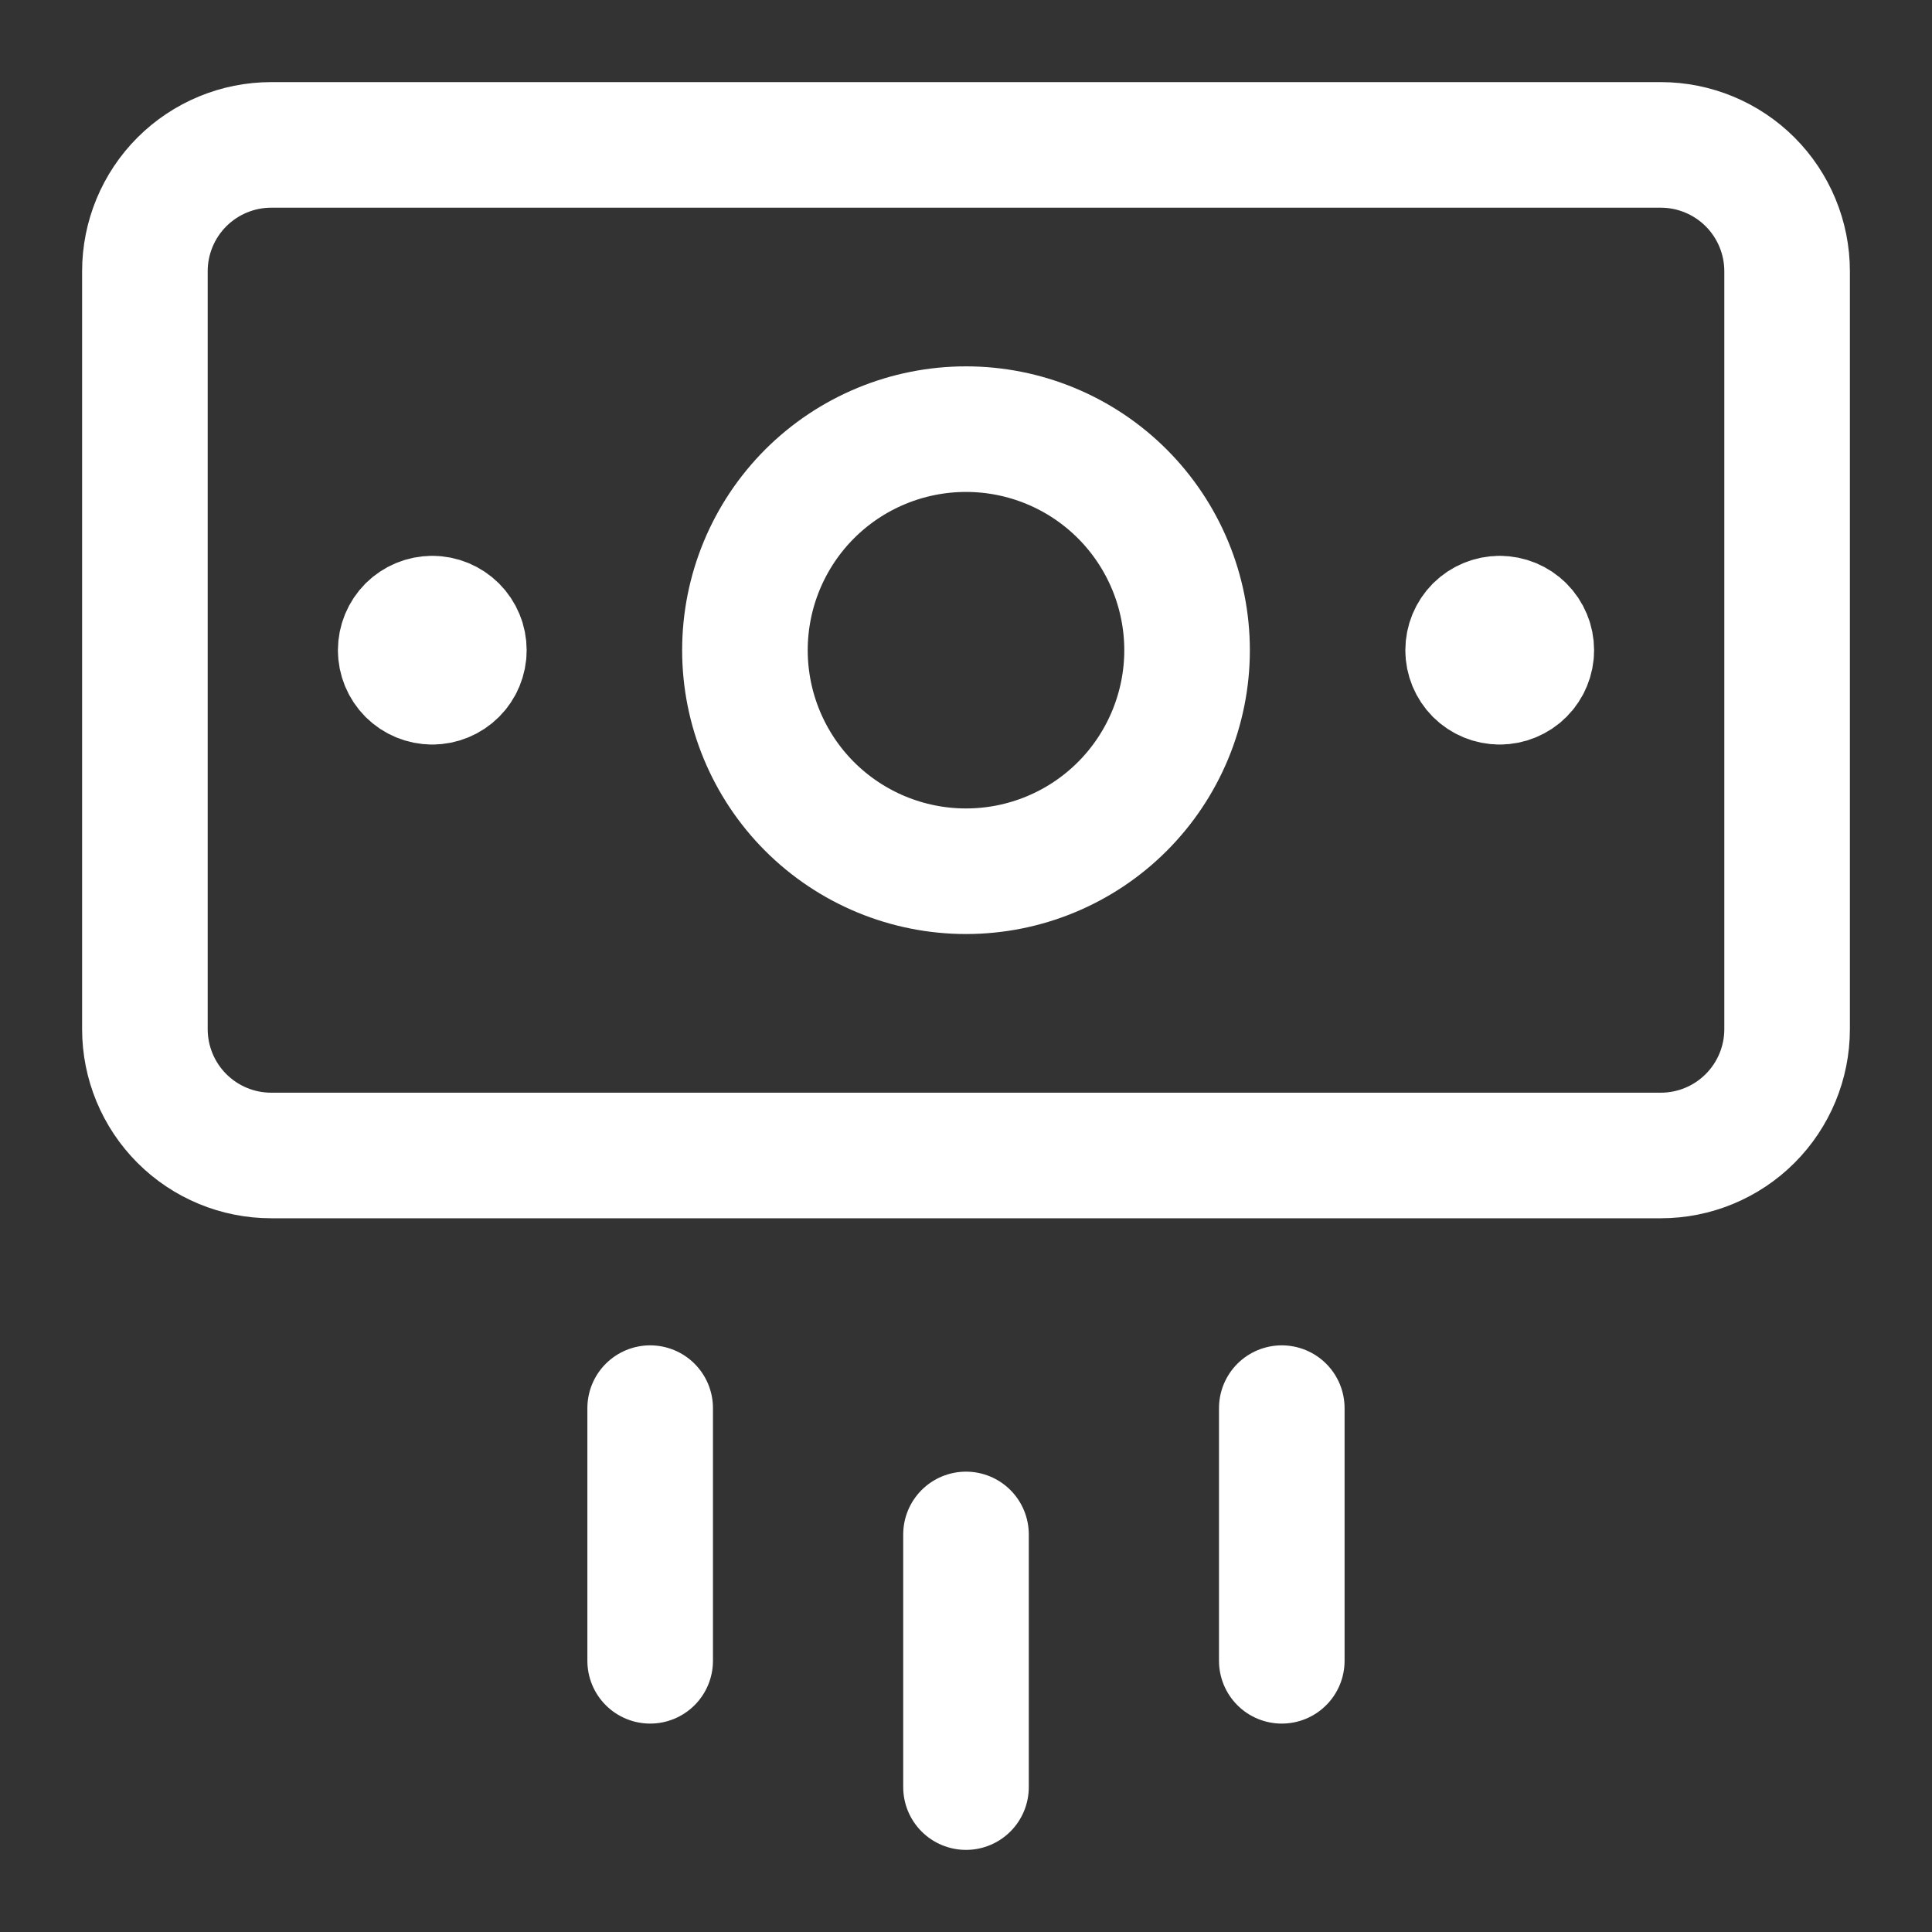
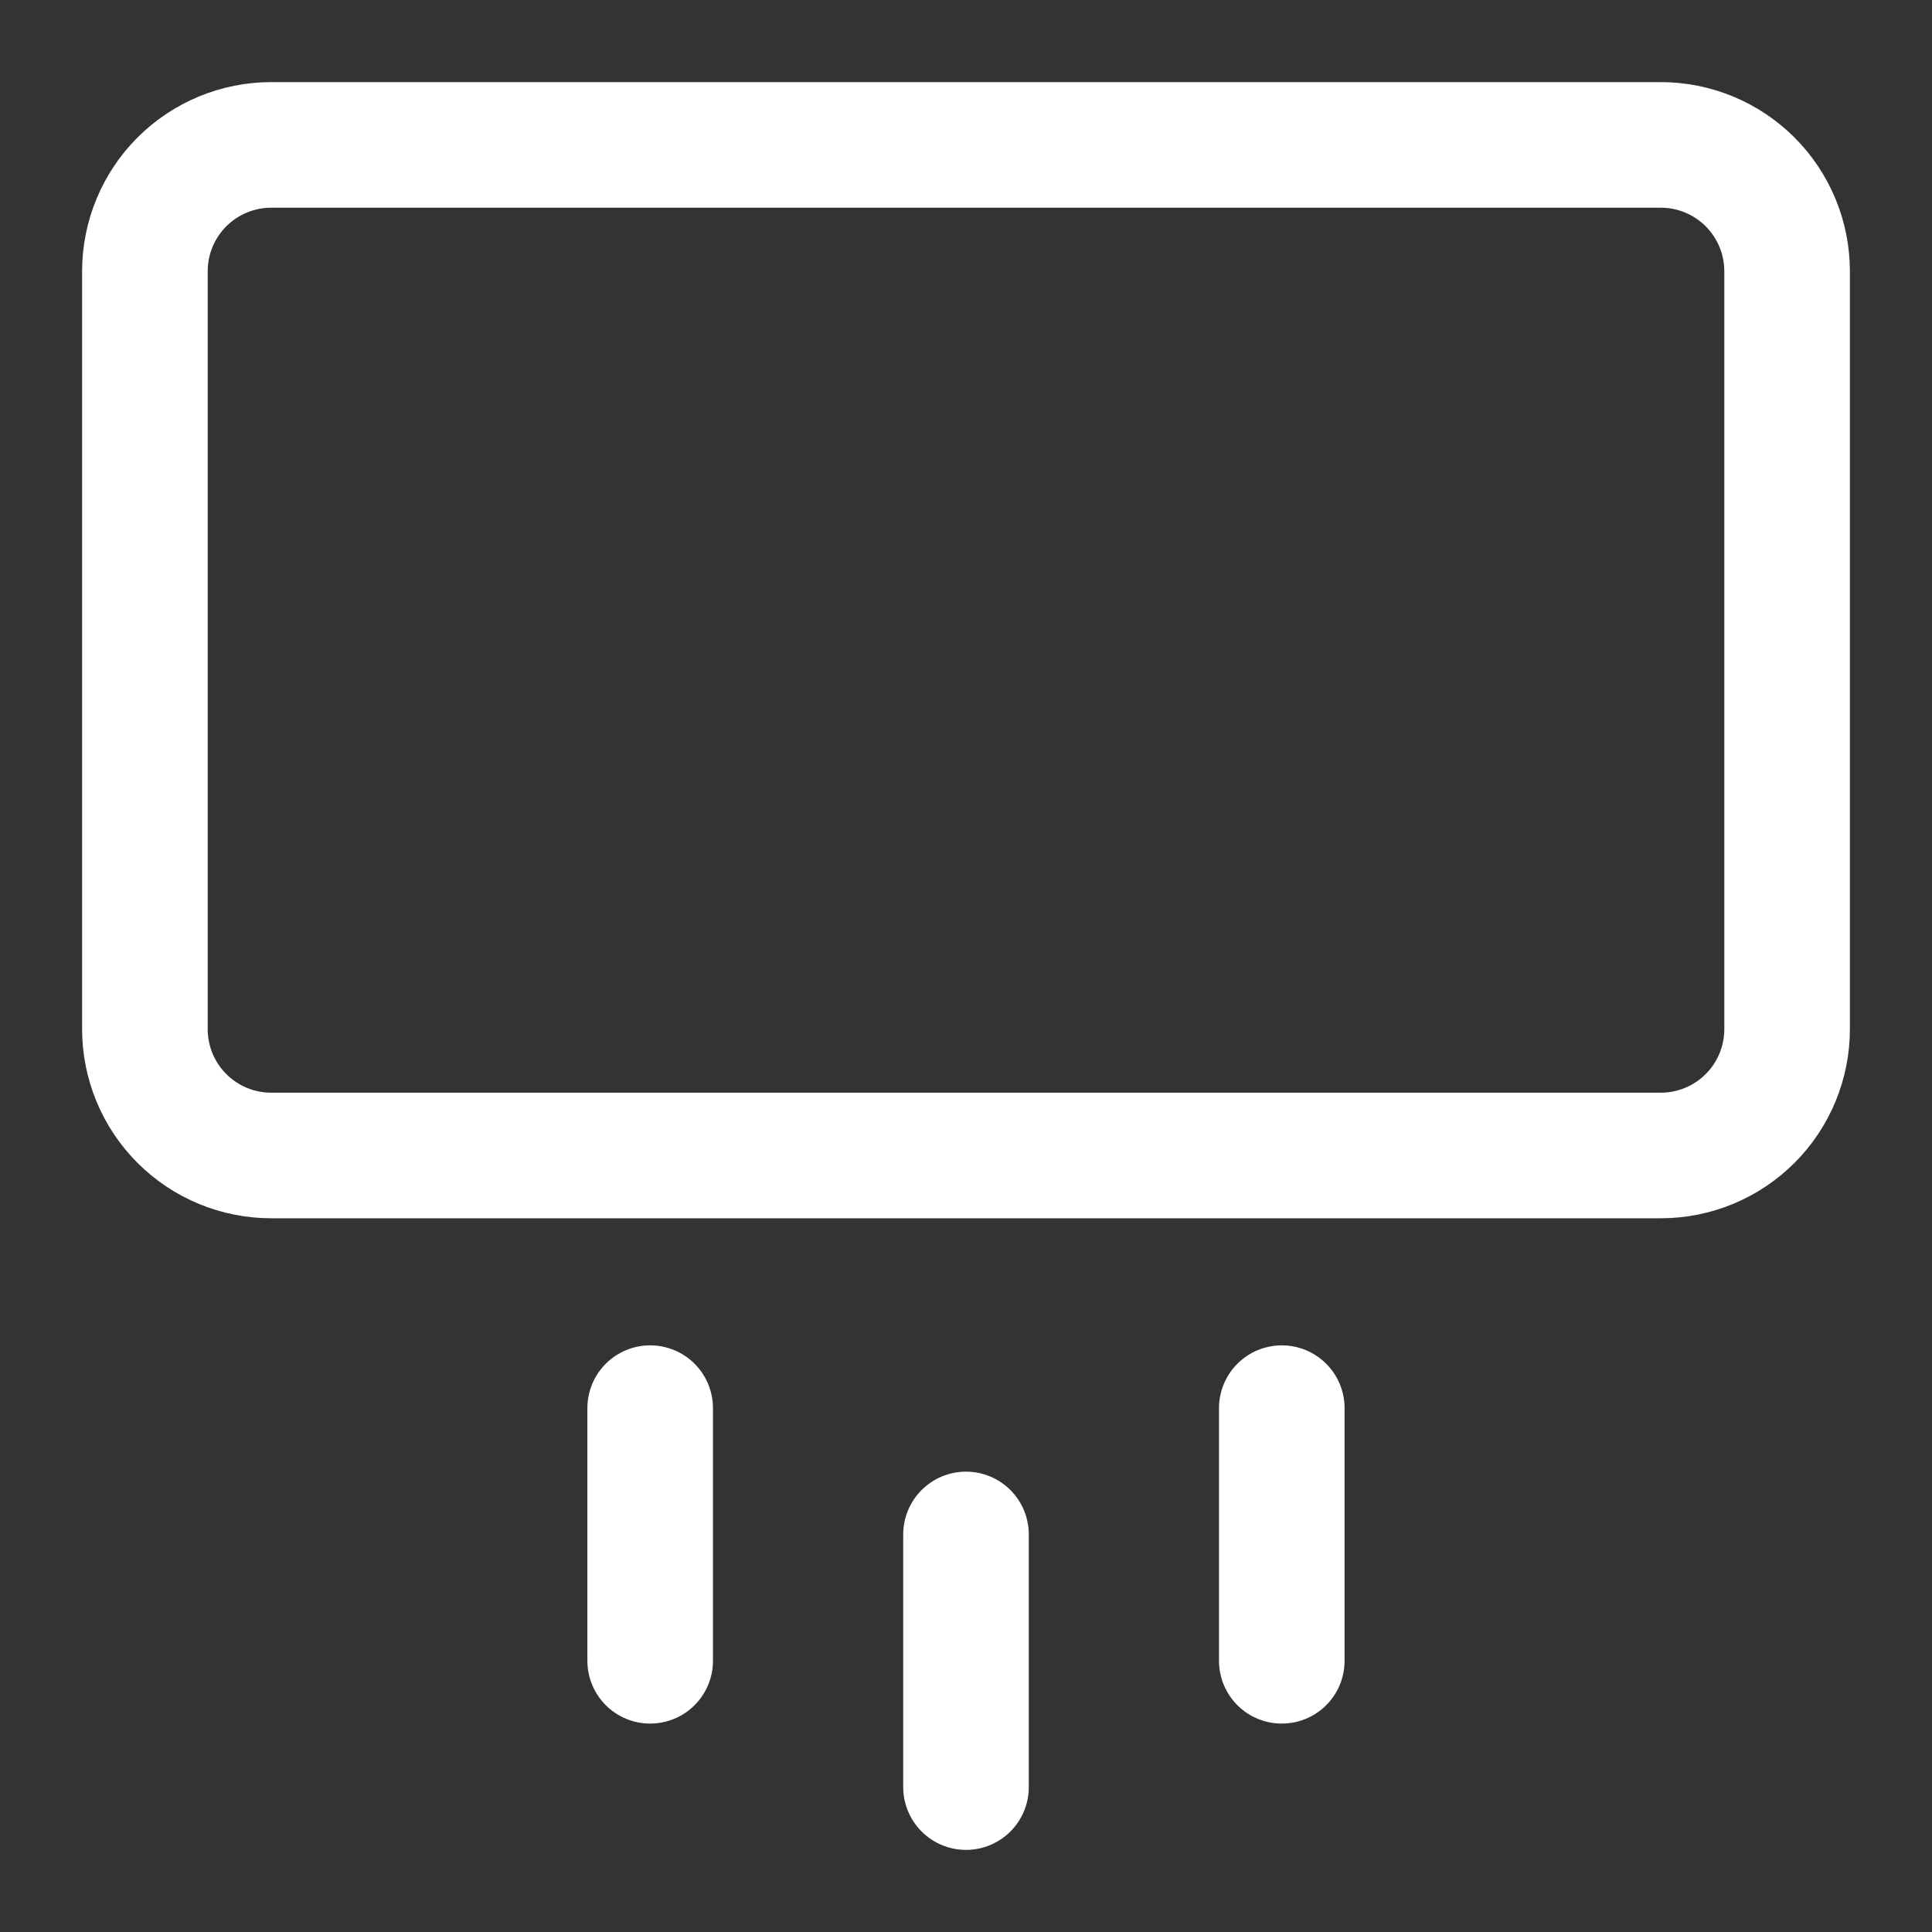
<svg xmlns="http://www.w3.org/2000/svg" width="40" height="40" viewBox="0 0 40 40" fill="none">
  <rect x="0" y="0" width="40" height="40" fill="#333333" stroke="none" />
  <path d="M20 31.769V37M26.538 29.154V34.385M13.461 29.154V34.385M34.385 3H5.615C4.922 3 4.257 3.276 3.766 3.766C3.276 4.257 3 4.922 3 5.615V21.308C3 22.001 3.276 22.667 3.766 23.157C4.257 23.648 4.922 23.923 5.615 23.923H34.385C35.078 23.923 35.743 23.648 36.234 23.157C36.724 22.667 37 22.001 37 21.308V5.615C37 4.922 36.724 4.257 36.234 3.766C35.743 3.276 35.078 3 34.385 3Z" stroke="white" stroke-width="2.6" stroke-linecap="round" stroke-linejoin="round" />
-   <path d="M20 18.038C20.601 18.038 21.196 17.92 21.751 17.69C22.307 17.46 22.811 17.123 23.236 16.698C23.661 16.273 23.998 15.768 24.228 15.213C24.458 14.658 24.577 14.063 24.577 13.462C24.577 12.861 24.458 12.265 24.228 11.71C23.998 11.155 23.661 10.65 23.236 10.225C22.811 9.8 22.307 9.463 21.751 9.233C21.196 9.003 20.601 8.885 20 8.885C18.786 8.885 17.622 9.367 16.763 10.225C15.905 11.084 15.423 12.248 15.423 13.462C15.423 14.675 15.905 15.84 16.763 16.698C17.622 17.556 18.786 18.038 20 18.038ZM8.95 14.115C8.776 14.115 8.61 14.046 8.487 13.924C8.365 13.801 8.296 13.635 8.296 13.462C8.296 13.288 8.365 13.122 8.487 12.999C8.61 12.877 8.776 12.808 8.95 12.808M8.95 14.115C9.123 14.115 9.289 14.046 9.412 13.924C9.535 13.801 9.604 13.635 9.604 13.462C9.604 13.288 9.535 13.122 9.412 12.999C9.289 12.877 9.123 12.808 8.95 12.808M31.05 14.115C30.876 14.115 30.71 14.046 30.587 13.924C30.465 13.801 30.396 13.635 30.396 13.462C30.396 13.288 30.465 13.122 30.587 12.999C30.71 12.877 30.876 12.808 31.05 12.808M31.05 14.115C31.223 14.115 31.39 14.046 31.512 13.924C31.635 13.801 31.704 13.635 31.704 13.462C31.704 13.288 31.635 13.122 31.512 12.999C31.39 12.877 31.223 12.808 31.05 12.808" stroke="white" stroke-width="2.6" stroke-linecap="round" stroke-linejoin="round" />
</svg>